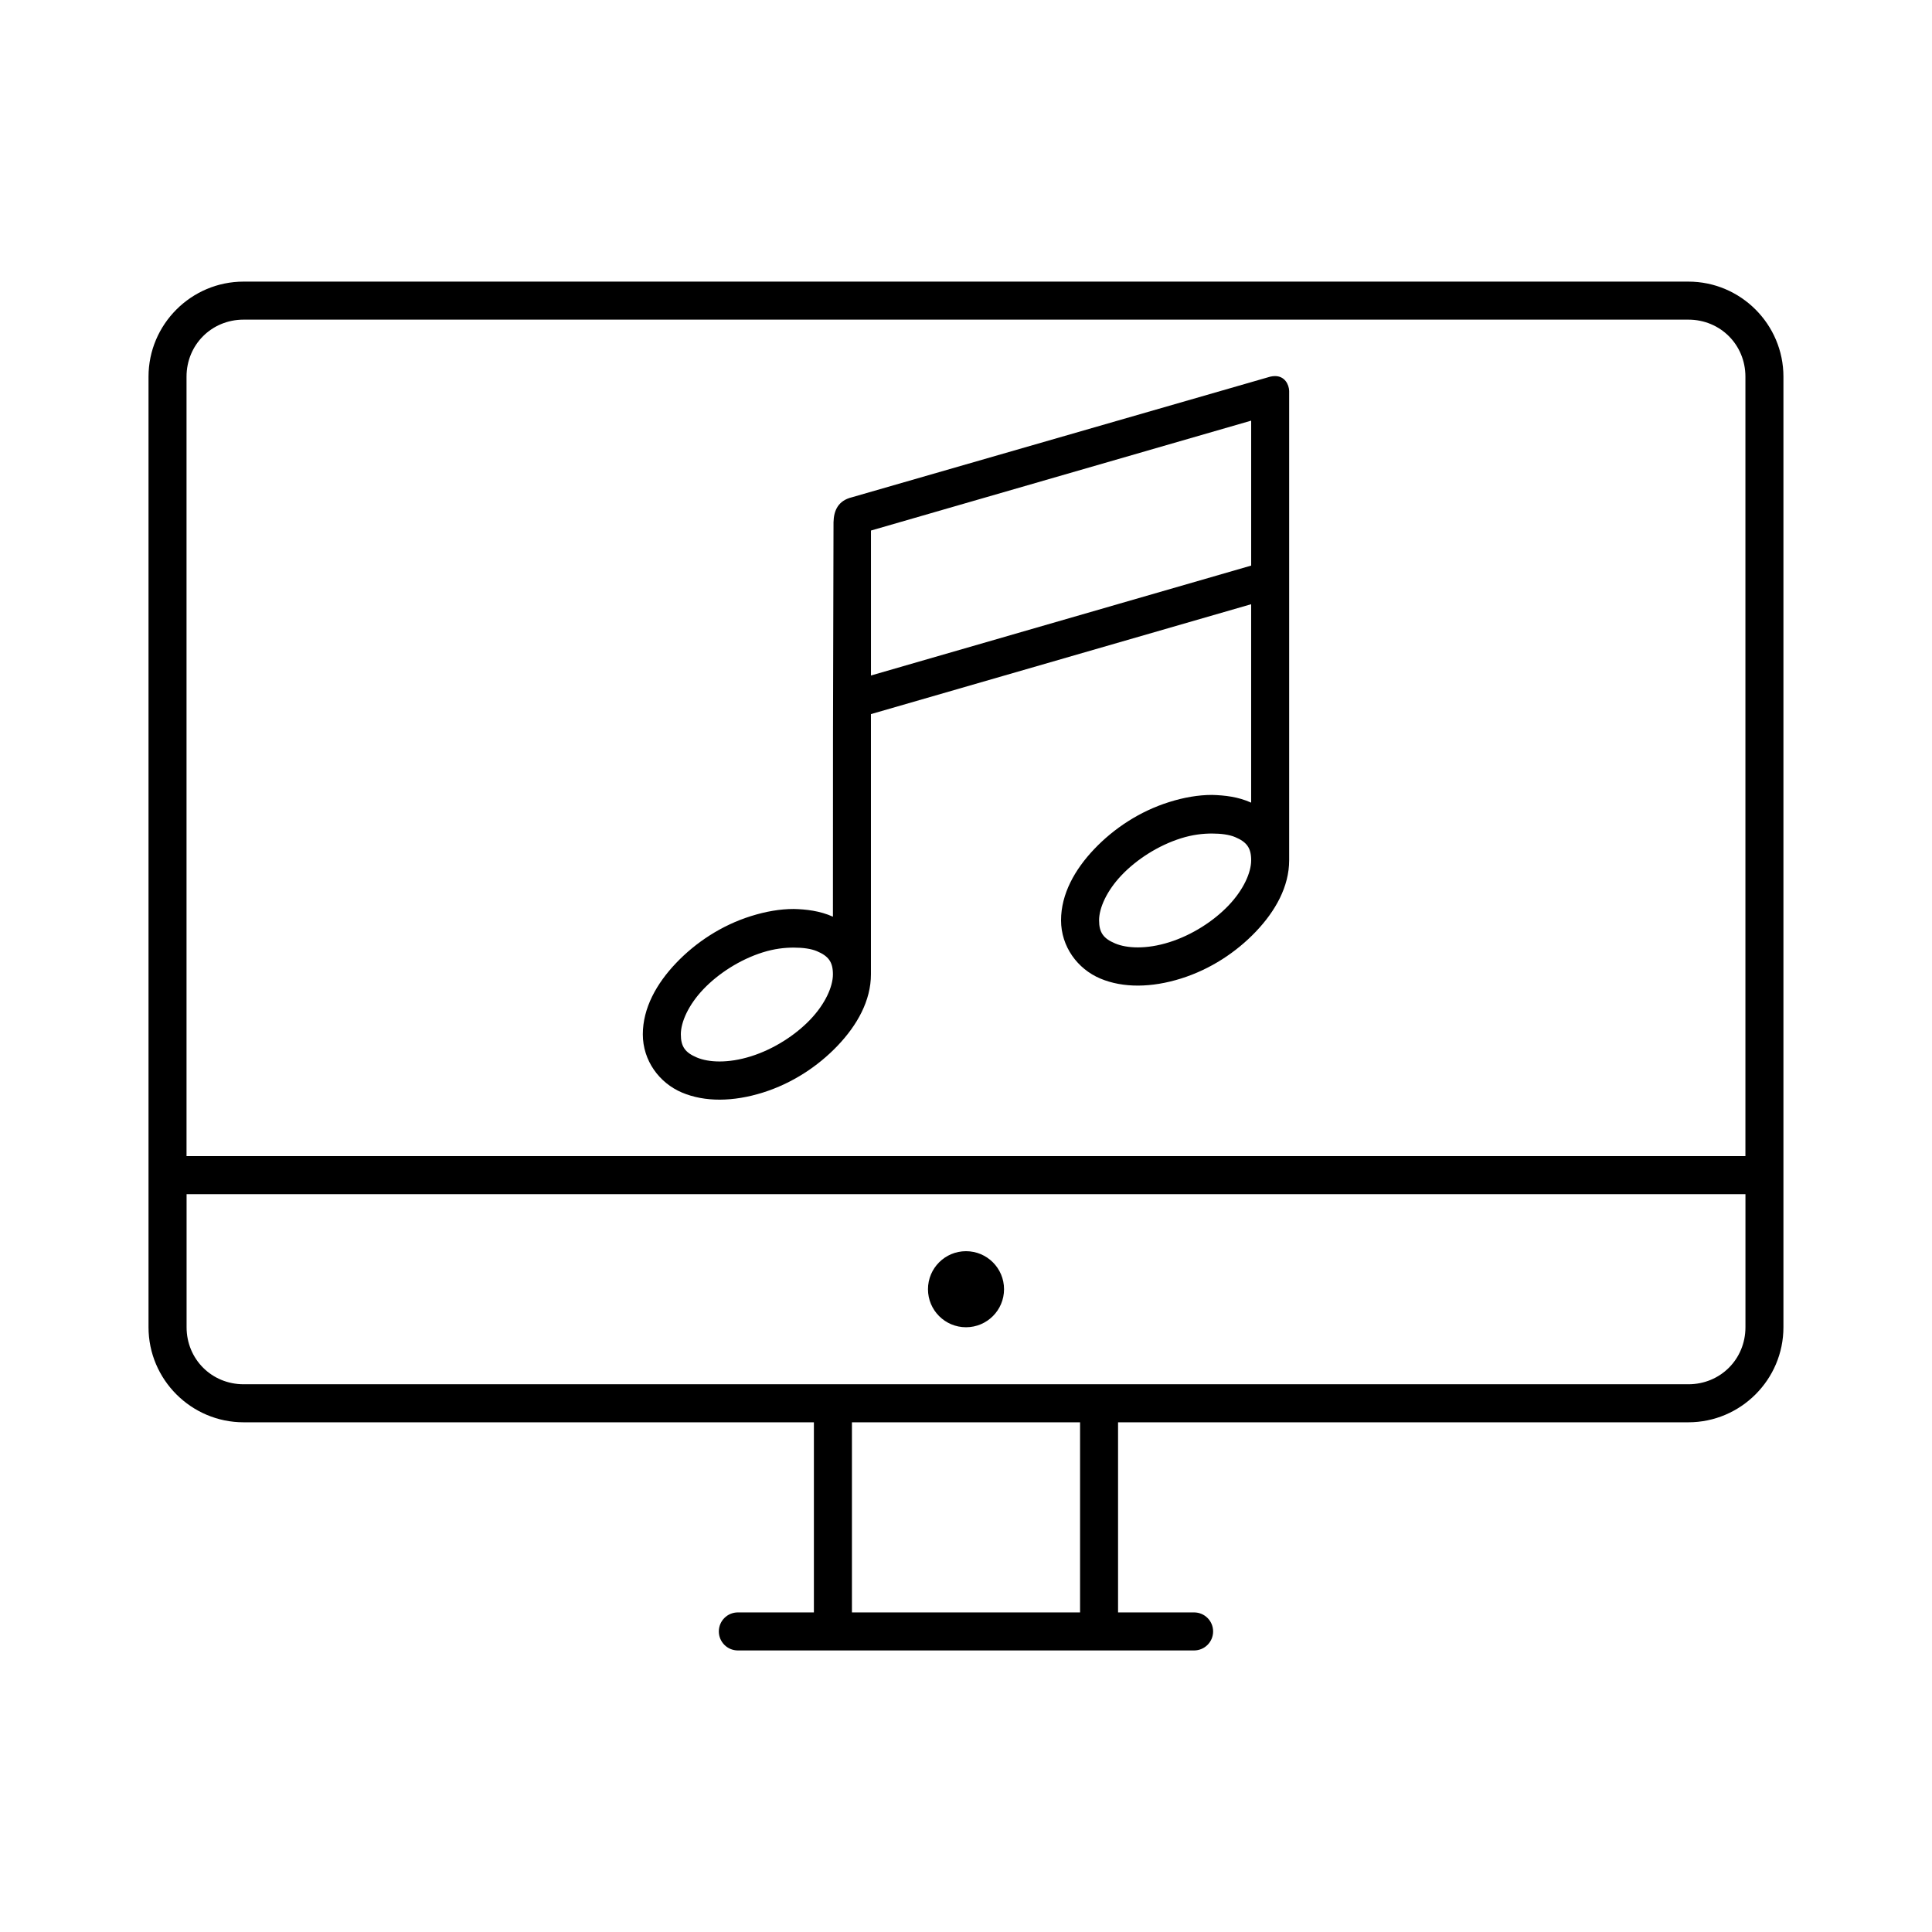
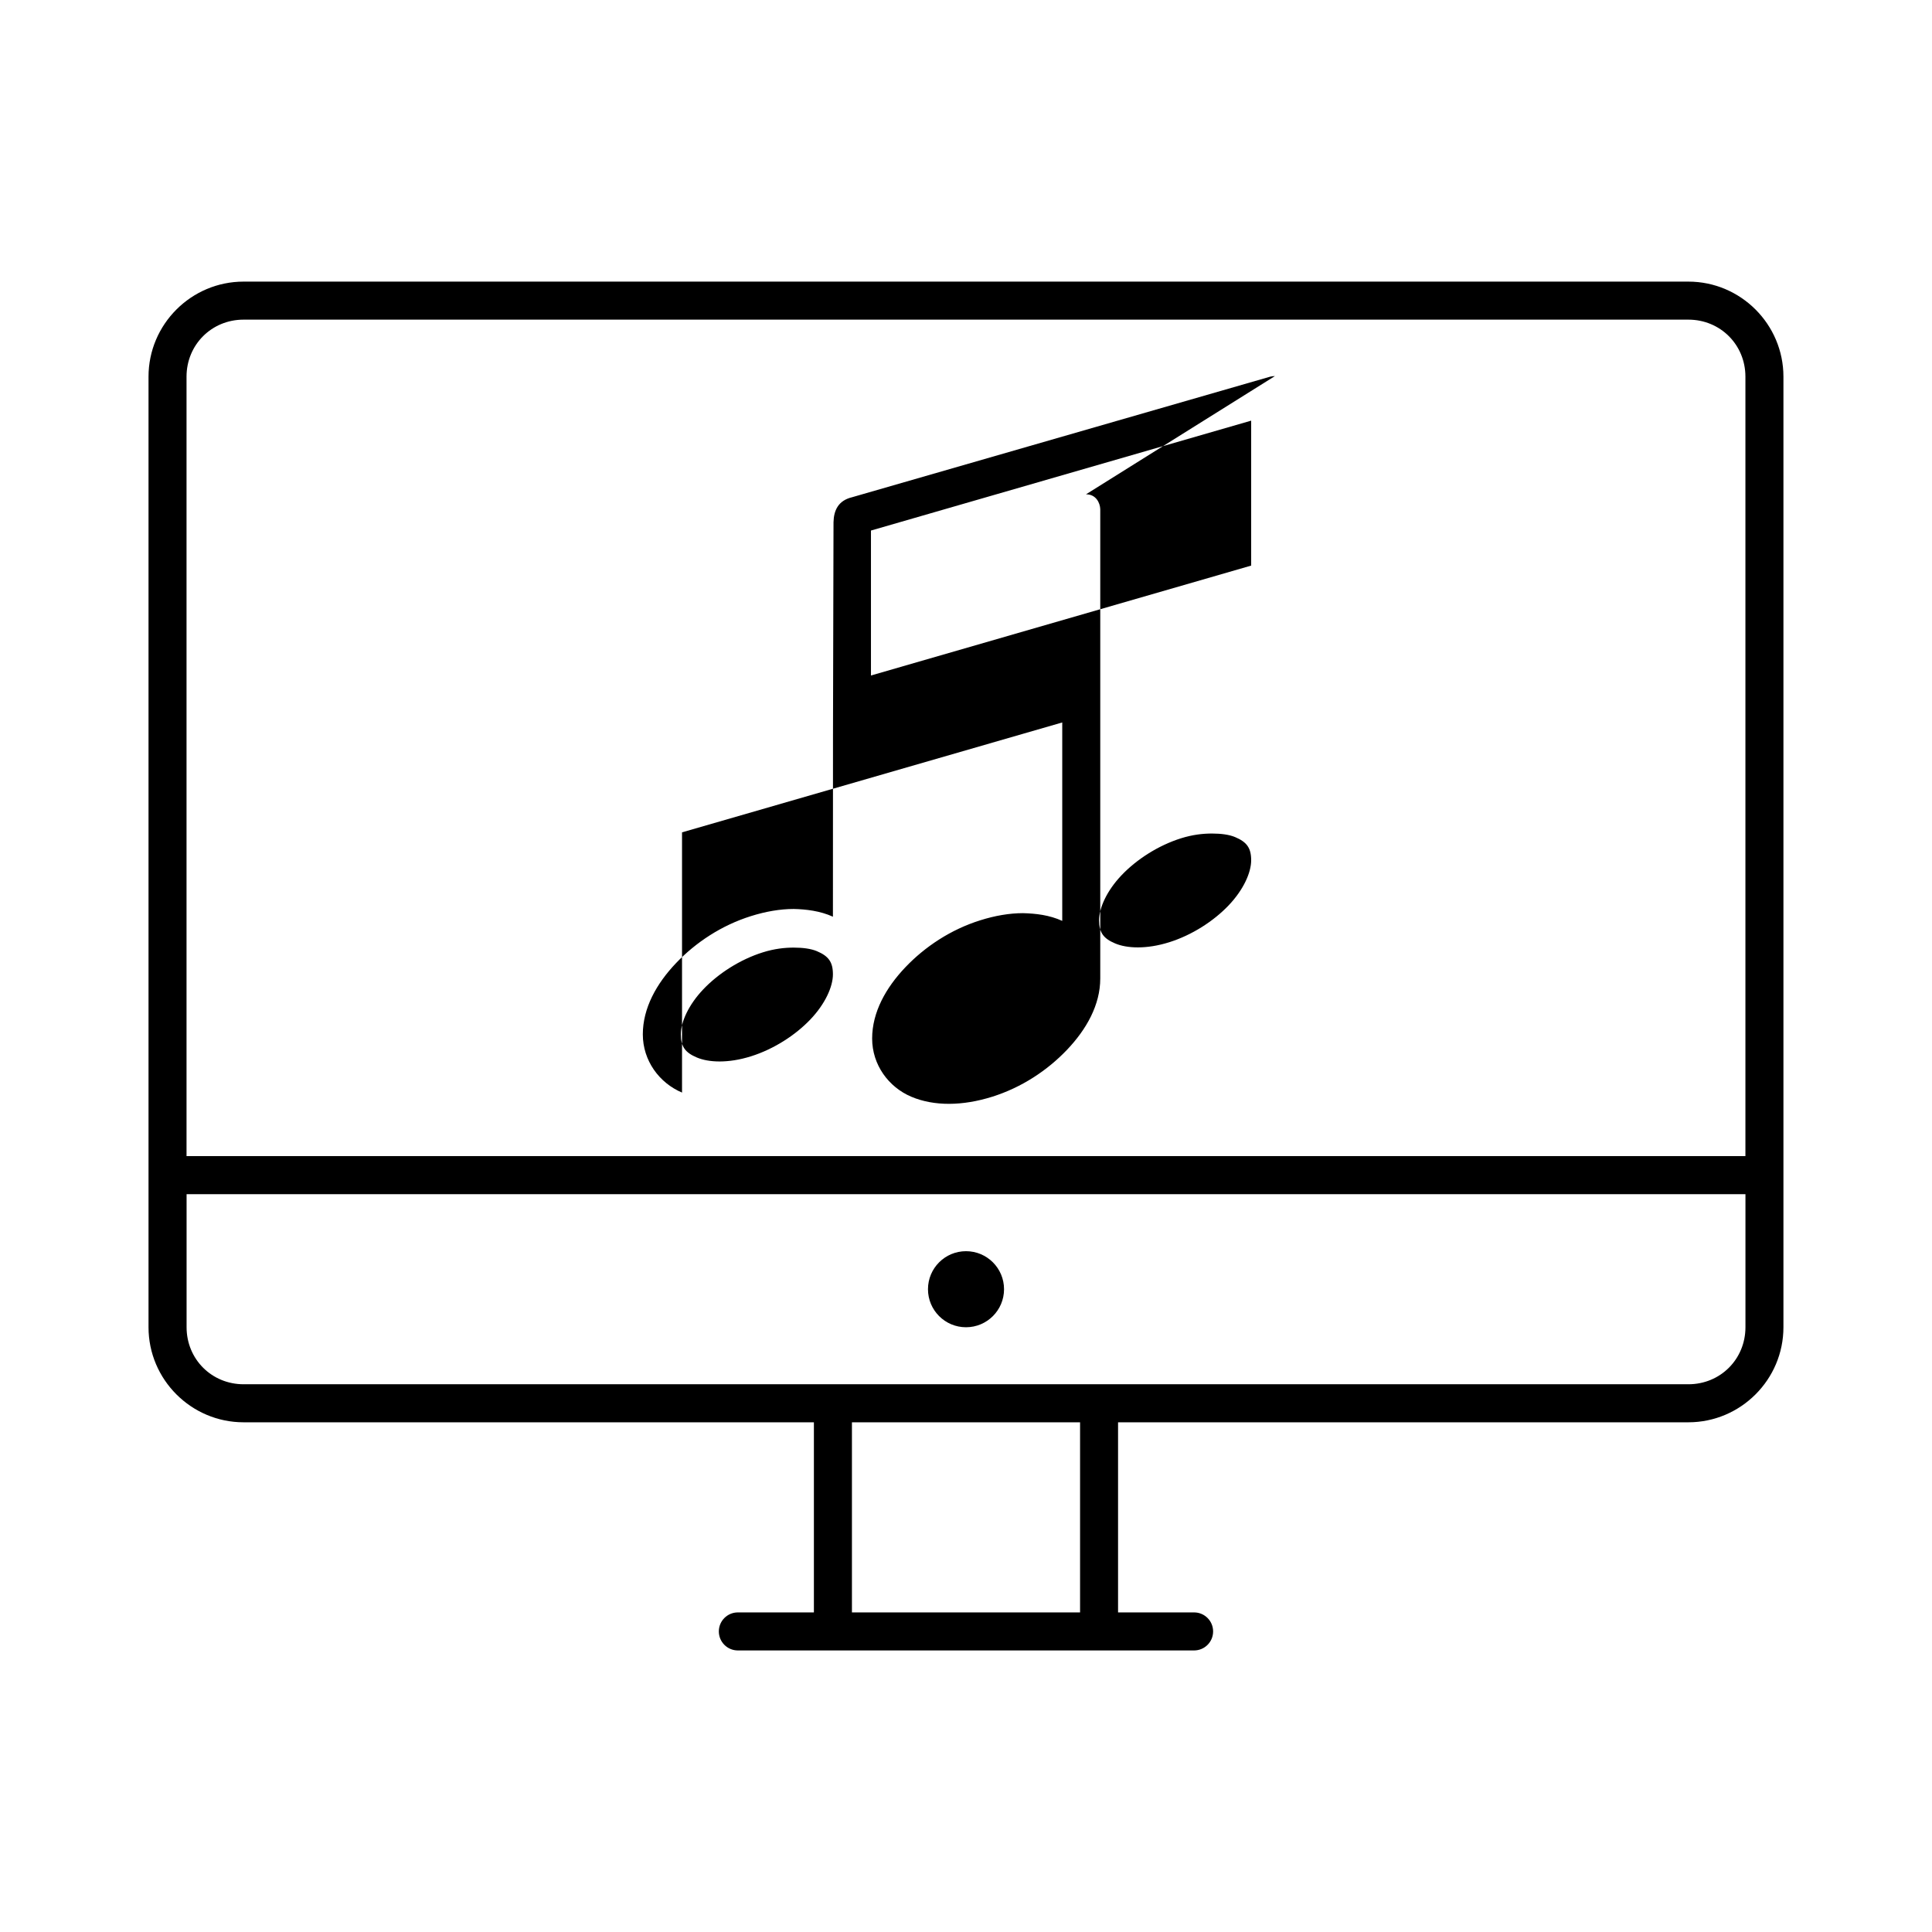
<svg xmlns="http://www.w3.org/2000/svg" fill="#000000" width="800px" height="800px" version="1.1" viewBox="144 144 512 512">
-   <path d="m208.55 218.63c-13.867 0-25.191 11.32-25.191 25.191v251.91c0 13.867 11.32 25.191 25.191 25.191h151.14v50.383h-20.152c-2.781 0-5.039 2.254-5.039 5.039 0 2.781 2.254 5.039 5.039 5.039h120.91c2.781 0 5.039-2.254 5.039-5.039 0-2.781-2.254-5.039-5.039-5.039h-20.152v-50.383h151.14c13.867 0 25.191-11.32 25.191-25.191v-251.91c0-13.867-11.32-25.191-25.191-25.191zm0 10.078h382.89c8.461 0 15.113 6.652 15.113 15.113v206.56h-413.12v-206.56c0-8.461 6.652-15.113 15.113-15.113zm273.32 14.957c-0.371 0.004-0.824 0.051-1.258 0.156l-110.84 31.961c-3.617 0.875-4.812 3.465-4.883 6.613-0.156 57.309-0.156 57.309-0.156 104.54-3.434-1.559-7.164-1.973-10.391-2.047-3.586 0-7.422 0.66-11.336 1.891-7.828 2.457-14.66 7.004-19.836 12.438-5.18 5.434-8.816 11.926-8.816 18.895s4.359 12.883 10.391 15.43c6.031 2.547 13.586 2.457 21.41 0 7.828-2.453 14.66-7.004 19.836-12.438 5.176-5.434 8.816-11.926 8.816-18.895v-68.961l100.76-29.125v52.586c-3.434-1.559-6.984-1.953-10.391-2.047-3.586 0-7.422 0.66-11.336 1.891-7.828 2.453-14.66 7.004-19.836 12.438-5.176 5.434-8.816 11.926-8.816 18.895s4.359 12.883 10.391 15.43 13.586 2.457 21.41 0c7.828-2.453 14.66-7.004 19.836-12.438s8.816-11.926 8.816-18.895v-124.38c-0.051-1.691-1.156-3.961-3.777-3.938zm-6.297 11.809v38.414l-100.76 29.125v-38.414zm-10.391 109.42c2.441 0 4.598 0.293 6.141 0.945 3.086 1.301 4.25 2.871 4.25 6.141s-2.043 7.832-5.984 11.965c-3.941 4.133-9.656 7.852-15.742 9.762-6.086 1.91-11.242 1.621-14.328 0.312-3.086-1.301-4.25-2.871-4.25-6.141 0-3.269 2.043-7.832 5.984-11.965 3.941-4.133 9.656-7.852 15.742-9.762 3.043-0.953 5.746-1.254 8.188-1.258zm-110.84 30.23c2.441 0 4.598 0.293 6.141 0.945 3.086 1.301 4.25 2.871 4.25 6.141 0 3.269-2.043 7.832-5.984 11.965-3.941 4.133-9.656 7.852-15.742 9.762-6.086 1.91-11.242 1.621-14.328 0.312-3.086-1.301-4.25-2.871-4.25-6.141s2.043-7.832 5.984-11.965c3.941-4.133 9.656-7.852 15.742-9.762 3.043-0.953 5.746-1.254 8.188-1.258zm-160.9 65.34h413.12v35.266c0 8.461-6.652 15.113-15.113 15.113h-382.89c-8.461 0-15.113-6.652-15.113-15.113v-35.266zm206.56 15.113c-5.566 0-10.078 4.512-10.078 10.078s4.512 10.078 10.078 10.078 10.078-4.512 10.078-10.078-4.512-10.078-10.078-10.078zm-30.23 45.344h60.457v50.383h-60.457z" />
+   <path d="m208.55 218.63c-13.867 0-25.191 11.32-25.191 25.191v251.91c0 13.867 11.32 25.191 25.191 25.191h151.14v50.383h-20.152c-2.781 0-5.039 2.254-5.039 5.039 0 2.781 2.254 5.039 5.039 5.039h120.91c2.781 0 5.039-2.254 5.039-5.039 0-2.781-2.254-5.039-5.039-5.039h-20.152v-50.383h151.14c13.867 0 25.191-11.32 25.191-25.191v-251.91c0-13.867-11.32-25.191-25.191-25.191zm0 10.078h382.89c8.461 0 15.113 6.652 15.113 15.113v206.56h-413.12v-206.56c0-8.461 6.652-15.113 15.113-15.113zm273.32 14.957c-0.371 0.004-0.824 0.051-1.258 0.156l-110.84 31.961c-3.617 0.875-4.812 3.465-4.883 6.613-0.156 57.309-0.156 57.309-0.156 104.54-3.434-1.559-7.164-1.973-10.391-2.047-3.586 0-7.422 0.66-11.336 1.891-7.828 2.457-14.66 7.004-19.836 12.438-5.18 5.434-8.816 11.926-8.816 18.895s4.359 12.883 10.391 15.43v-68.961l100.76-29.125v52.586c-3.434-1.559-6.984-1.953-10.391-2.047-3.586 0-7.422 0.66-11.336 1.891-7.828 2.453-14.66 7.004-19.836 12.438-5.176 5.434-8.816 11.926-8.816 18.895s4.359 12.883 10.391 15.43 13.586 2.457 21.41 0c7.828-2.453 14.66-7.004 19.836-12.438s8.816-11.926 8.816-18.895v-124.38c-0.051-1.691-1.156-3.961-3.777-3.938zm-6.297 11.809v38.414l-100.76 29.125v-38.414zm-10.391 109.42c2.441 0 4.598 0.293 6.141 0.945 3.086 1.301 4.25 2.871 4.25 6.141s-2.043 7.832-5.984 11.965c-3.941 4.133-9.656 7.852-15.742 9.762-6.086 1.91-11.242 1.621-14.328 0.312-3.086-1.301-4.25-2.871-4.25-6.141 0-3.269 2.043-7.832 5.984-11.965 3.941-4.133 9.656-7.852 15.742-9.762 3.043-0.953 5.746-1.254 8.188-1.258zm-110.84 30.23c2.441 0 4.598 0.293 6.141 0.945 3.086 1.301 4.25 2.871 4.25 6.141 0 3.269-2.043 7.832-5.984 11.965-3.941 4.133-9.656 7.852-15.742 9.762-6.086 1.91-11.242 1.621-14.328 0.312-3.086-1.301-4.25-2.871-4.25-6.141s2.043-7.832 5.984-11.965c3.941-4.133 9.656-7.852 15.742-9.762 3.043-0.953 5.746-1.254 8.188-1.258zm-160.9 65.34h413.12v35.266c0 8.461-6.652 15.113-15.113 15.113h-382.89c-8.461 0-15.113-6.652-15.113-15.113v-35.266zm206.56 15.113c-5.566 0-10.078 4.512-10.078 10.078s4.512 10.078 10.078 10.078 10.078-4.512 10.078-10.078-4.512-10.078-10.078-10.078zm-30.23 45.344h60.457v50.383h-60.457z" />
</svg>